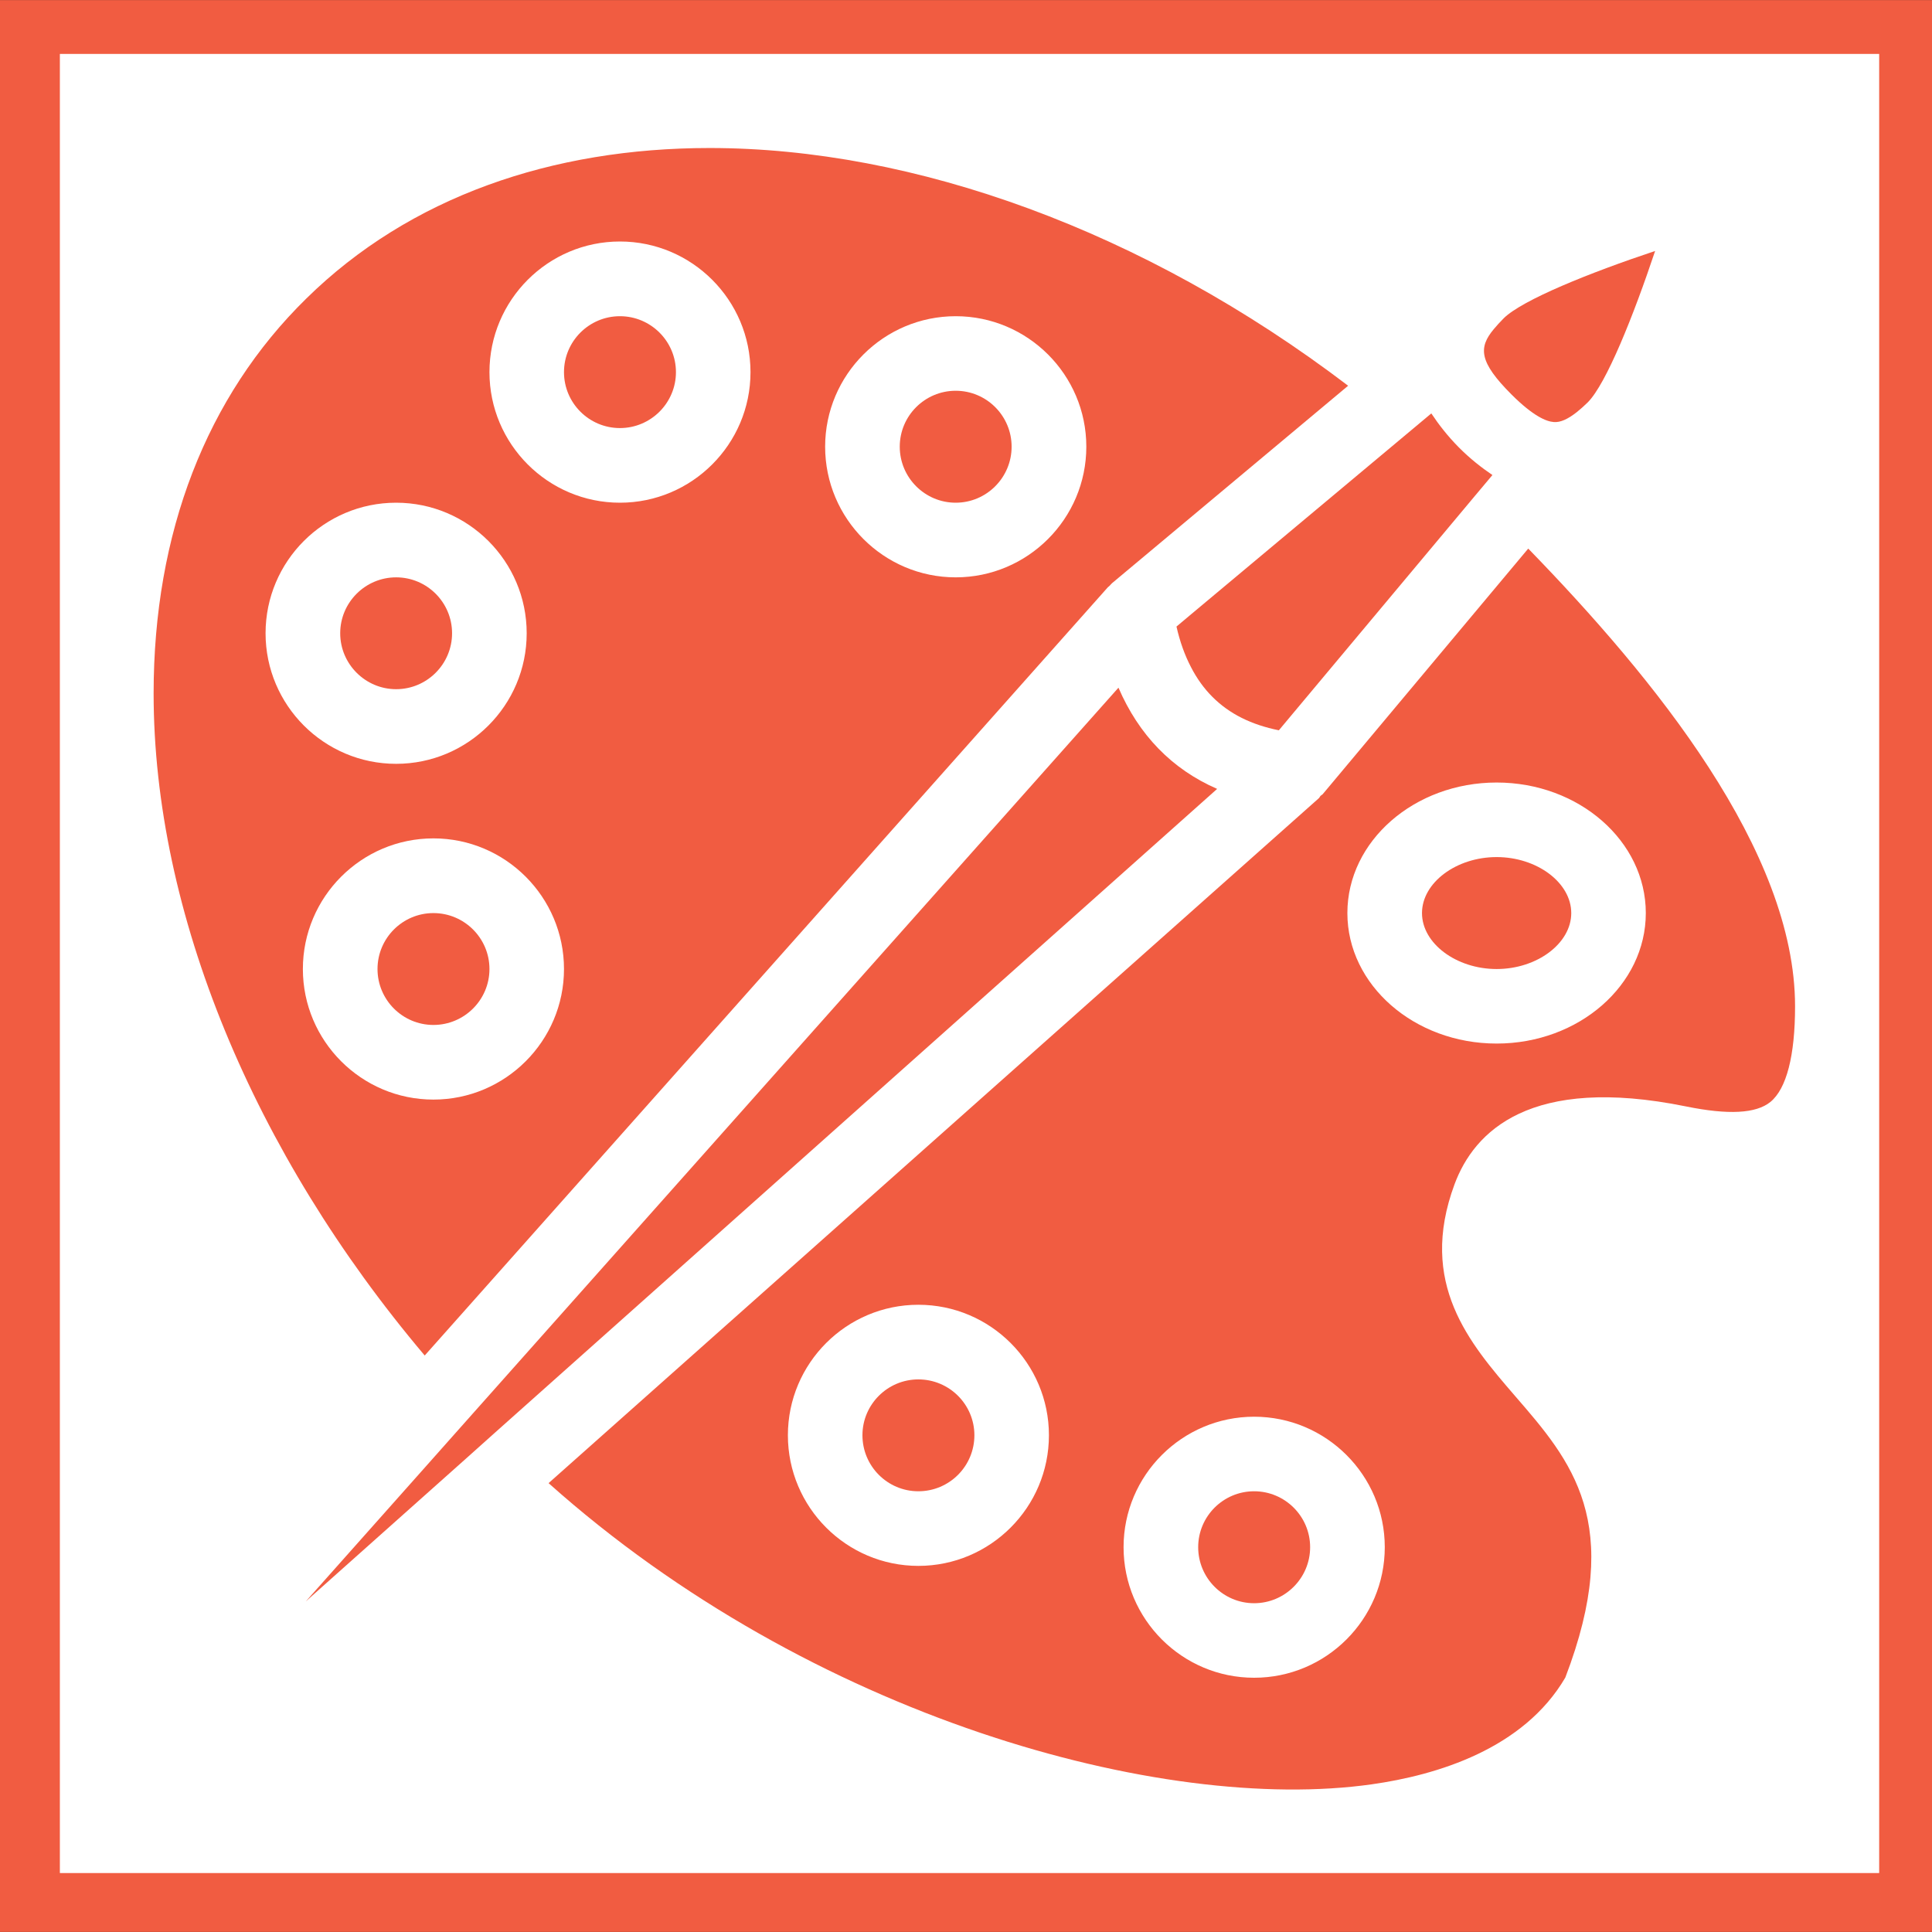
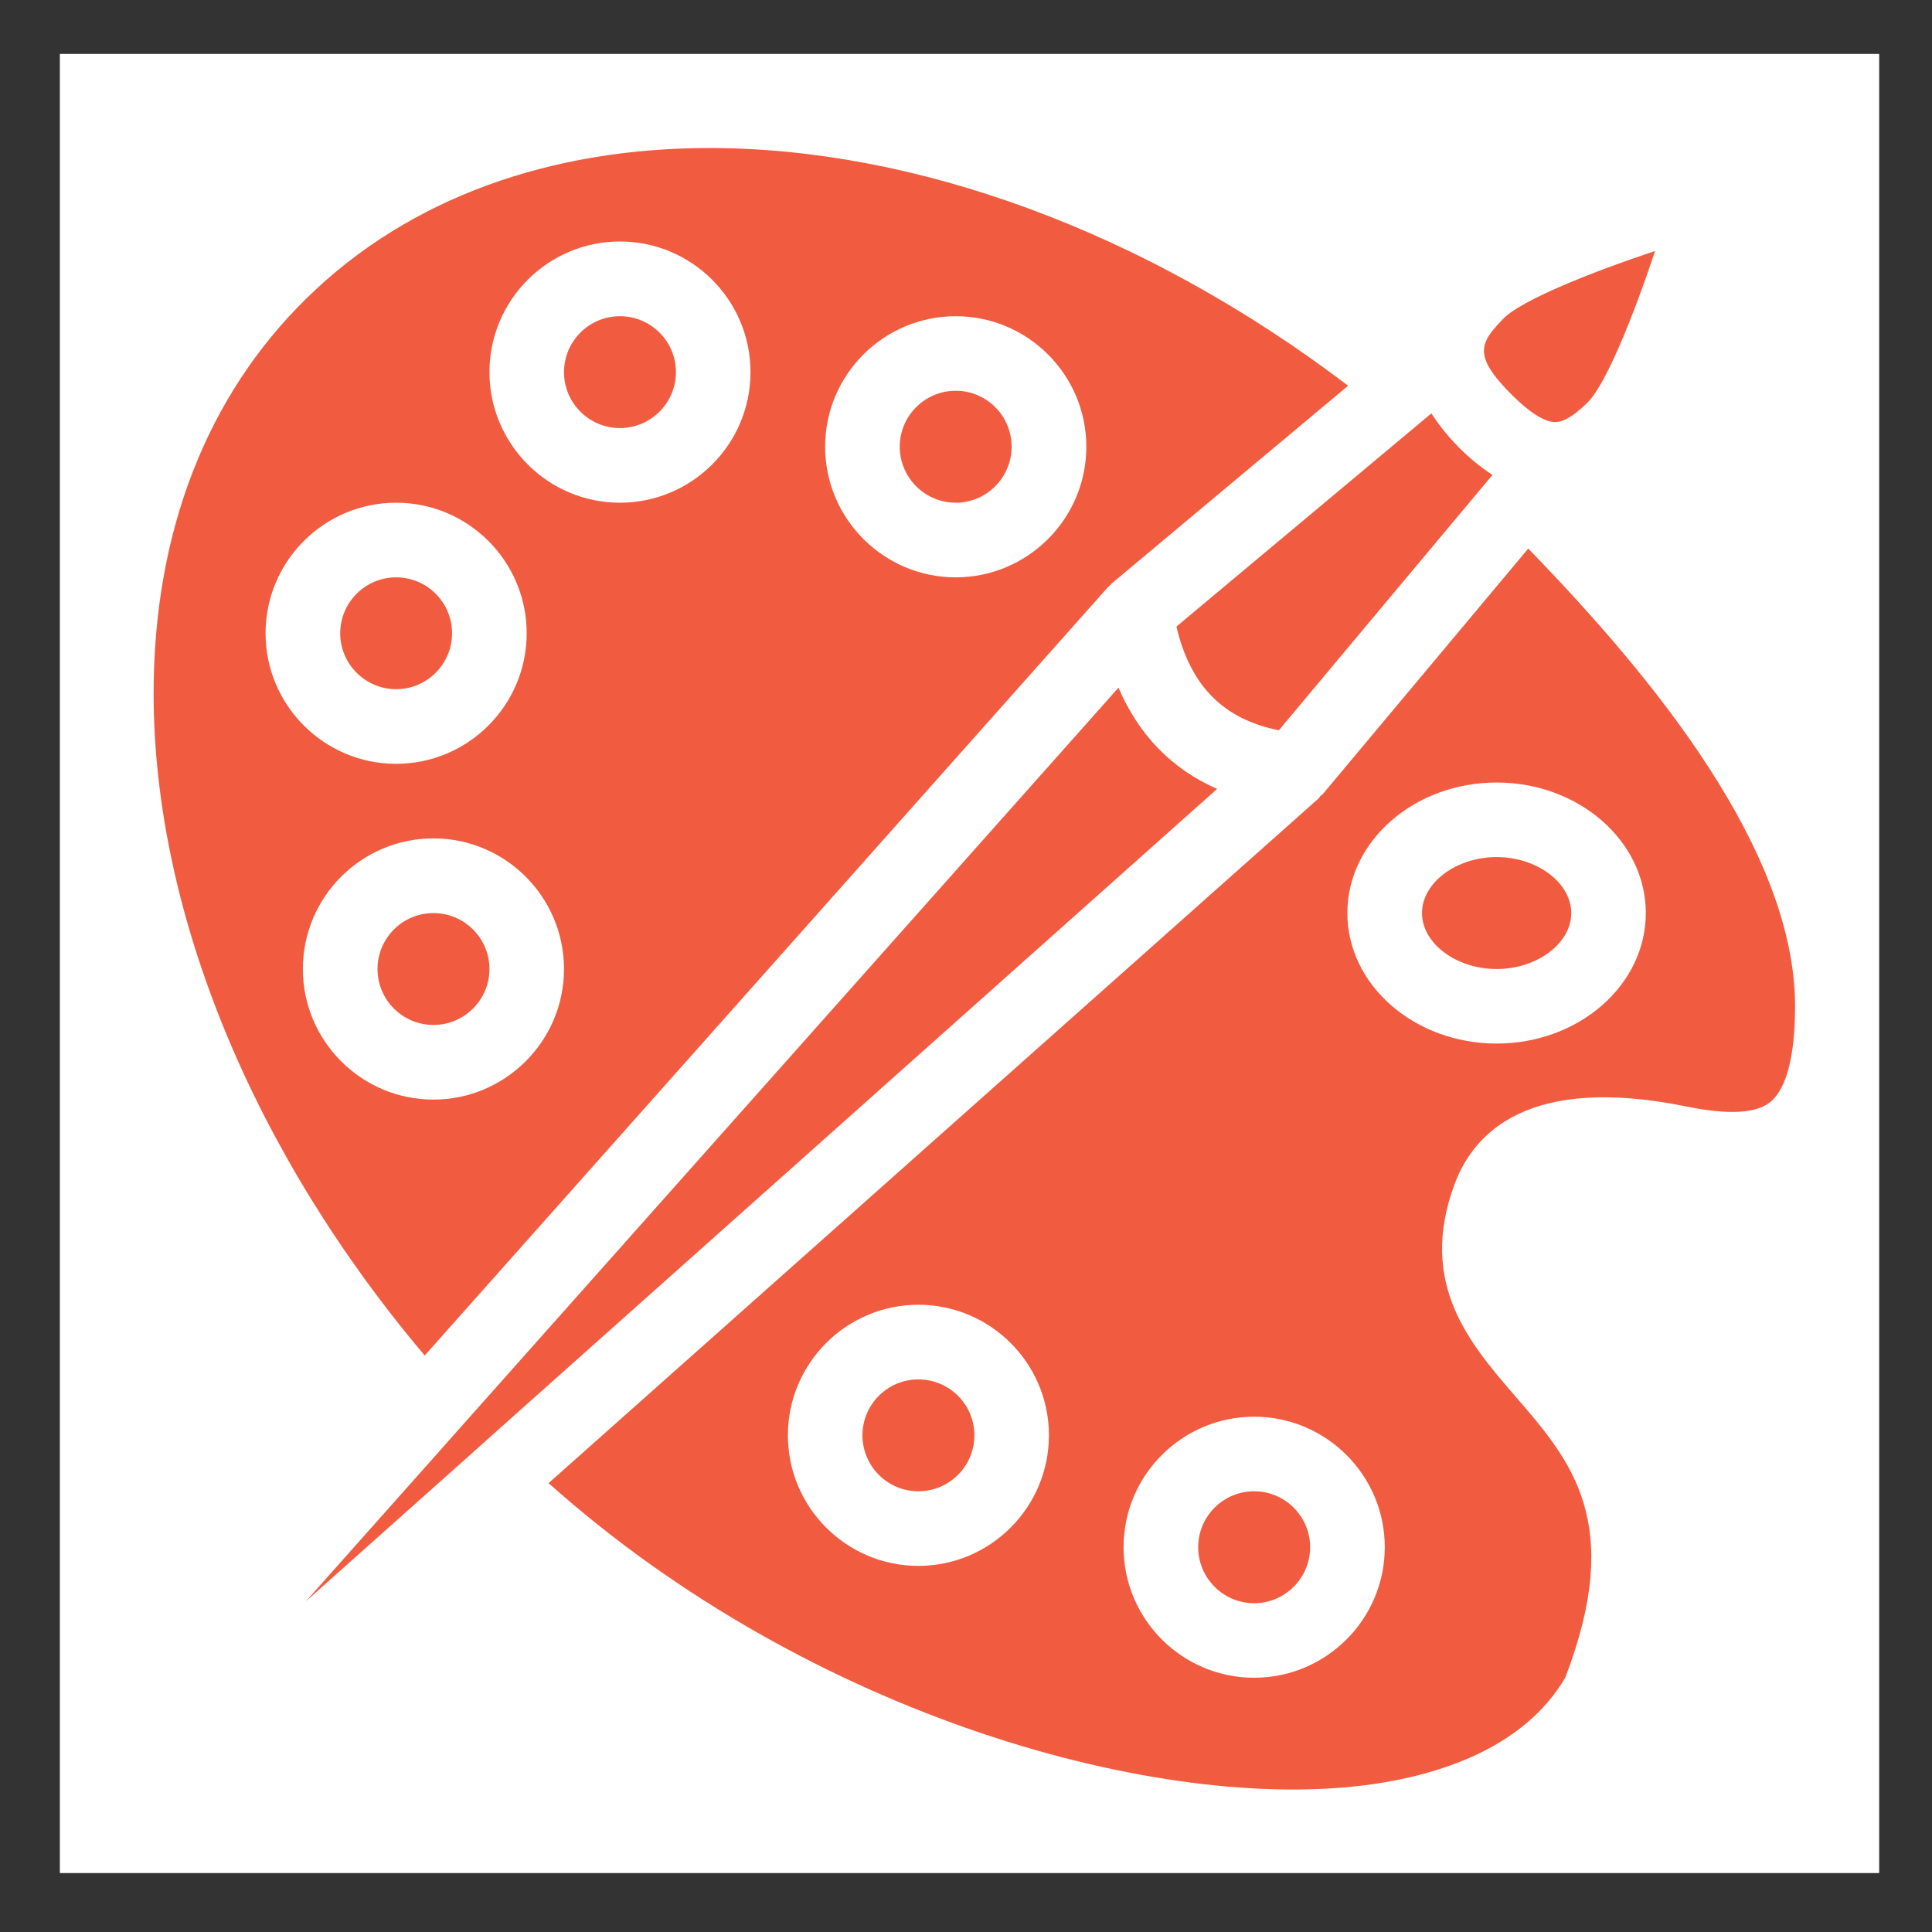
<svg xmlns="http://www.w3.org/2000/svg" width="120" zoomAndPan="magnify" viewBox="0 0 90 90" height="120" preserveAspectRatio="xMidYMid meet" version="1.0">
  <rect x="0" y="0" width="90" height="90" fill="#333333" stroke="none" />
  <defs>
    <clipPath id="id1">
      <path d="M 25.078 25 L 83.617 25 L 83.617 83.359 L 25.078 83.359 Z M 25.078 25 " clip-rule="nonzero" />
    </clipPath>
    <clipPath id="id2">
      <path d="M 7.156 6.898 L 63 6.898 L 63 64 L 7.156 64 Z M 7.156 6.898 " clip-rule="nonzero" />
    </clipPath>
  </defs>
-   <path fill="#f15c41" d="M 0 0.004 L 90.75 0.004 L 90.75 89.996 L 0 89.996 L 0 0.004 " fill-opacity="1" fill-rule="nonzero" />
  <path fill="#ffffff" d="M 2.789 2.512 L 87.539 2.512 L 87.539 87.254 L 2.789 87.254 L 2.789 2.512 " fill-opacity="1" fill-rule="nonzero" />
  <g clip-path="url(#id1)">
    <path fill="#f15c41" d="M 69.719 48.613 C 65.887 48.613 62.766 45.887 62.766 42.535 C 62.766 39.18 65.887 36.453 69.719 36.453 C 73.551 36.453 76.668 39.18 76.668 42.535 C 76.668 45.887 73.551 48.613 69.719 48.613 Z M 58.422 78.156 C 55.07 78.156 52.34 75.43 52.34 72.074 C 52.34 68.723 55.07 65.996 58.422 65.996 C 61.777 65.996 64.508 68.723 64.508 72.074 C 64.508 75.43 61.777 78.156 58.422 78.156 Z M 42.781 72.945 C 39.43 72.945 36.703 70.215 36.703 66.859 C 36.703 63.508 39.43 60.781 42.781 60.781 C 46.137 60.781 48.863 63.508 48.863 66.859 C 48.863 70.215 46.137 72.945 42.781 72.945 Z M 71.191 25.555 L 61.617 36.996 C 61.59 37.027 61.551 37.039 61.52 37.07 C 61.488 37.102 61.473 37.148 61.441 37.18 L 25.555 69.09 C 37.773 80.004 54.141 84.5 63.898 83.121 C 66.945 82.691 70.973 81.473 72.918 78.148 C 75.684 70.926 73.203 68.059 70.578 65.031 C 68.457 62.57 66.047 59.789 67.758 55.168 C 68.672 52.703 71.285 50.07 78.527 51.539 C 80.516 51.945 81.805 51.875 82.473 51.332 C 83.223 50.719 83.621 49.18 83.621 46.879 C 83.621 39.637 77.082 31.617 71.191 25.555 " fill-opacity="1" fill-rule="nonzero" />
  </g>
  <path fill="#f15c41" d="M 28.879 19.941 C 30.316 19.941 31.488 18.773 31.488 17.336 C 31.488 15.898 30.316 14.73 28.879 14.73 C 27.441 14.73 26.273 15.898 26.273 17.336 C 26.273 18.773 27.441 19.941 28.879 19.941 " fill-opacity="1" fill-rule="nonzero" />
  <path fill="#f15c41" d="M 44.52 23.418 C 45.957 23.418 47.125 22.246 47.125 20.809 C 47.125 19.371 45.957 18.203 44.52 18.203 C 43.082 18.203 41.914 19.371 41.914 20.809 C 41.914 22.246 43.082 23.418 44.52 23.418 " fill-opacity="1" fill-rule="nonzero" />
  <path fill="#f15c41" d="M 58.422 69.469 C 56.984 69.469 55.816 70.637 55.816 72.074 C 55.816 73.512 56.984 74.684 58.422 74.684 C 59.859 74.684 61.031 73.512 61.031 72.074 C 61.031 70.637 59.859 69.469 58.422 69.469 " fill-opacity="1" fill-rule="nonzero" />
  <path fill="#f15c41" d="M 54.805 29.188 C 54.965 29.895 55.191 30.52 55.477 31.07 C 56.027 32.141 56.812 32.926 57.848 33.445 C 58.359 33.699 58.934 33.891 59.574 34.02 L 60.168 33.309 L 68.723 23.082 L 69.523 22.129 C 69.012 21.781 68.492 21.379 67.953 20.836 C 67.43 20.305 67.023 19.781 66.676 19.258 L 65.547 20.203 L 55.48 28.621 L 54.805 29.188 " fill-opacity="1" fill-rule="nonzero" />
  <path fill="#f15c41" d="M 72.379 19.66 C 72.688 19.688 73.043 19.523 73.457 19.195 C 73.613 19.07 73.781 18.922 73.961 18.746 C 74.828 17.879 76.094 14.707 77.102 11.691 C 74.086 12.695 70.91 13.969 70.043 14.832 C 69.867 15.012 69.719 15.172 69.59 15.328 C 68.863 16.195 68.898 16.863 70.414 18.379 C 71.43 19.395 72.043 19.637 72.379 19.66 " fill-opacity="1" fill-rule="nonzero" />
  <path fill="#f15c41" d="M 18.453 32.105 C 19.891 32.105 21.059 30.934 21.059 29.5 C 21.059 28.062 19.891 26.895 18.453 26.895 C 17.02 26.895 15.848 28.062 15.848 29.5 C 15.848 30.934 17.02 32.105 18.453 32.105 " fill-opacity="1" fill-rule="nonzero" />
  <path fill="#f15c41" d="M 52.102 32.035 L 22.113 65.75 L 20.953 67.055 L 19.801 68.352 L 14.246 74.598 L 20.473 69.047 L 21.77 67.891 L 23.07 66.727 L 56.699 36.75 C 54.586 35.828 53.051 34.234 52.102 32.035 " fill-opacity="1" fill-rule="nonzero" />
  <path fill="#f15c41" d="M 42.781 64.258 C 41.344 64.258 40.176 65.426 40.176 66.859 C 40.176 68.301 41.344 69.469 42.781 69.469 C 44.223 69.469 45.391 68.301 45.391 66.859 C 45.391 65.426 44.223 64.258 42.781 64.258 " fill-opacity="1" fill-rule="nonzero" />
  <g clip-path="url(#id2)">
    <path fill="#f15c41" d="M 14.109 45.141 C 14.109 41.785 16.836 39.055 20.191 39.055 C 23.543 39.055 26.273 41.785 26.273 45.141 C 26.273 48.492 23.543 51.223 20.191 51.223 C 16.836 51.223 14.109 48.492 14.109 45.141 Z M 18.453 23.418 C 21.809 23.418 24.535 26.145 24.535 29.5 C 24.535 32.852 21.809 35.582 18.453 35.582 C 15.098 35.582 12.371 32.852 12.371 29.5 C 12.371 26.145 15.098 23.418 18.453 23.418 Z M 28.879 11.25 C 32.234 11.25 34.961 13.98 34.961 17.336 C 34.961 20.688 32.234 23.418 28.879 23.418 C 25.527 23.418 22.801 20.688 22.801 17.336 C 22.801 13.98 25.527 11.25 28.879 11.25 Z M 44.52 14.73 C 47.875 14.73 50.605 17.457 50.605 20.809 C 50.605 24.164 47.875 26.895 44.52 26.895 C 41.168 26.895 38.438 24.164 38.438 20.809 C 38.438 17.457 41.168 14.73 44.52 14.73 Z M 51.613 27.352 C 51.633 27.332 51.656 27.324 51.676 27.301 C 51.719 27.262 51.75 27.215 51.797 27.172 L 62.801 17.969 C 53.281 10.727 42.57 6.895 33.055 6.895 C 25.715 6.895 19.09 9.168 14.27 13.906 C 9.613 18.469 7.156 24.828 7.156 32.301 C 7.156 42.504 11.805 53.707 19.785 63.145 L 51.613 27.352 " fill-opacity="1" fill-rule="nonzero" />
  </g>
  <path fill="#f15c41" d="M 69.719 39.926 C 67.836 39.926 66.242 41.121 66.242 42.535 C 66.242 43.945 67.836 45.141 69.719 45.141 C 71.602 45.141 73.195 43.945 73.195 42.535 C 73.195 41.121 71.602 39.926 69.719 39.926 " fill-opacity="1" fill-rule="nonzero" />
  <path fill="#f15c41" d="M 22.801 45.141 C 22.801 43.703 21.629 42.535 20.191 42.535 C 18.754 42.535 17.586 43.703 17.586 45.141 C 17.586 46.578 18.754 47.746 20.191 47.746 C 21.629 47.746 22.801 46.578 22.801 45.141 " fill-opacity="1" fill-rule="nonzero" />
</svg>